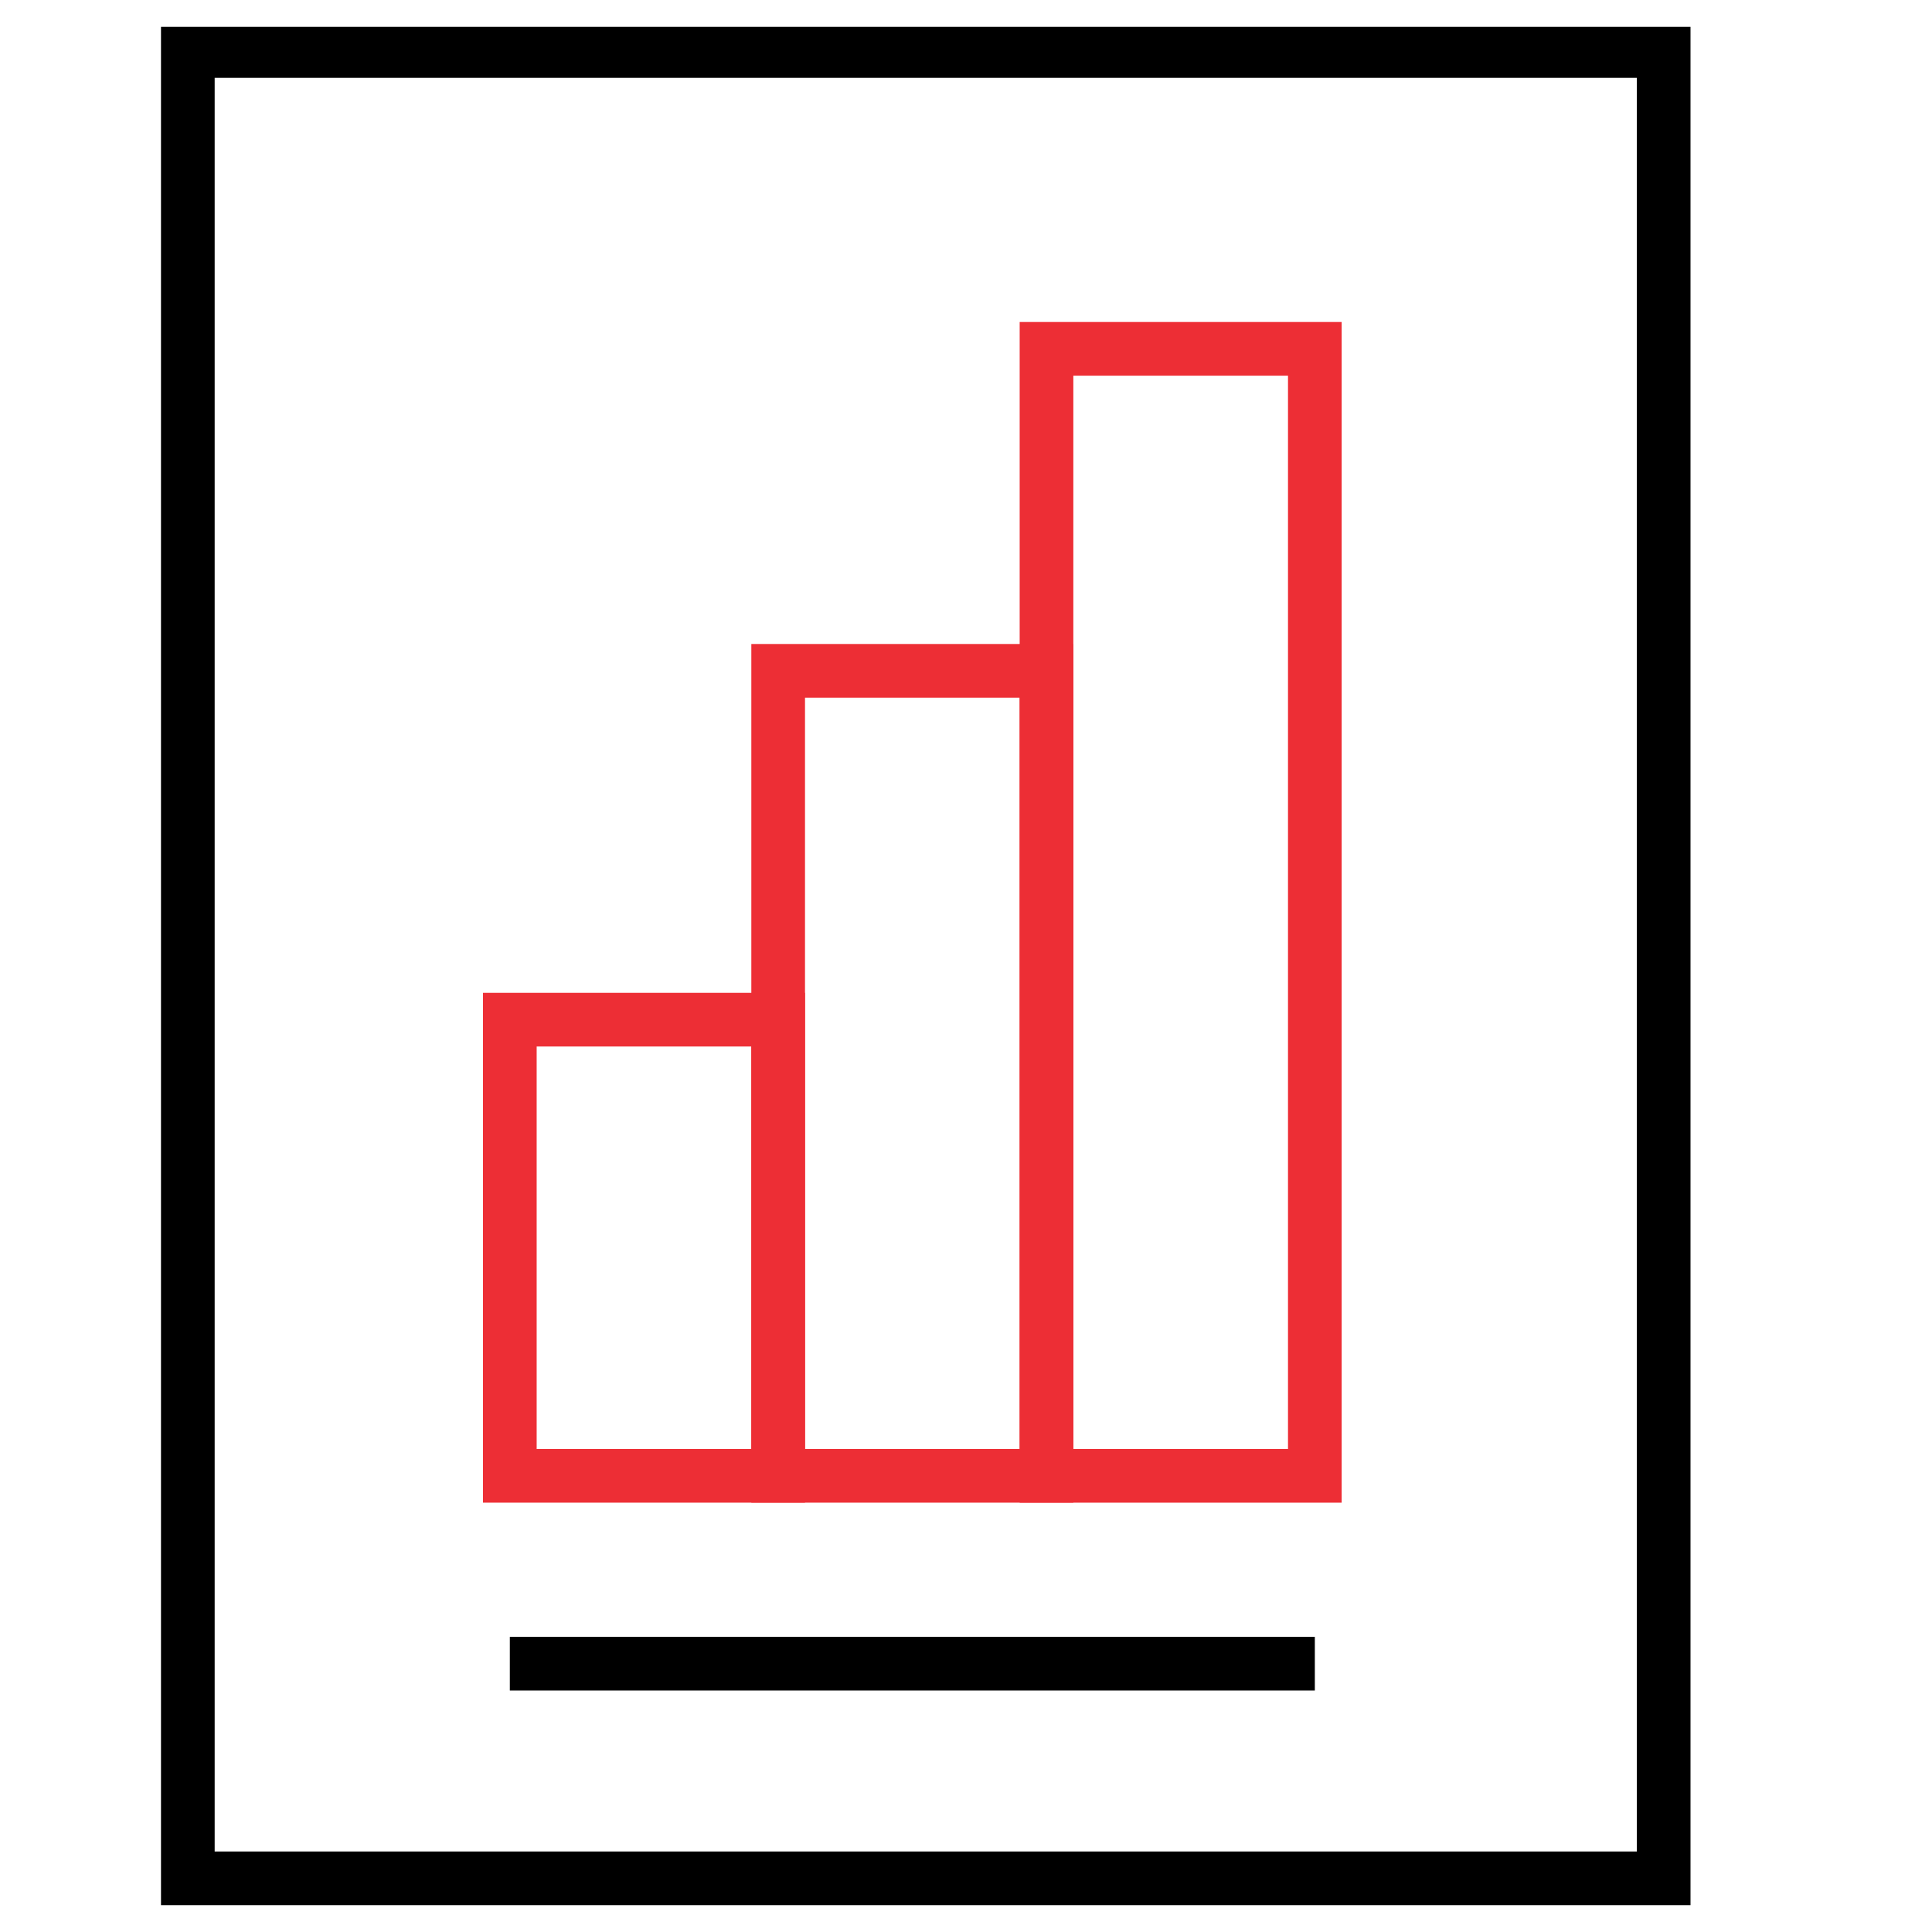
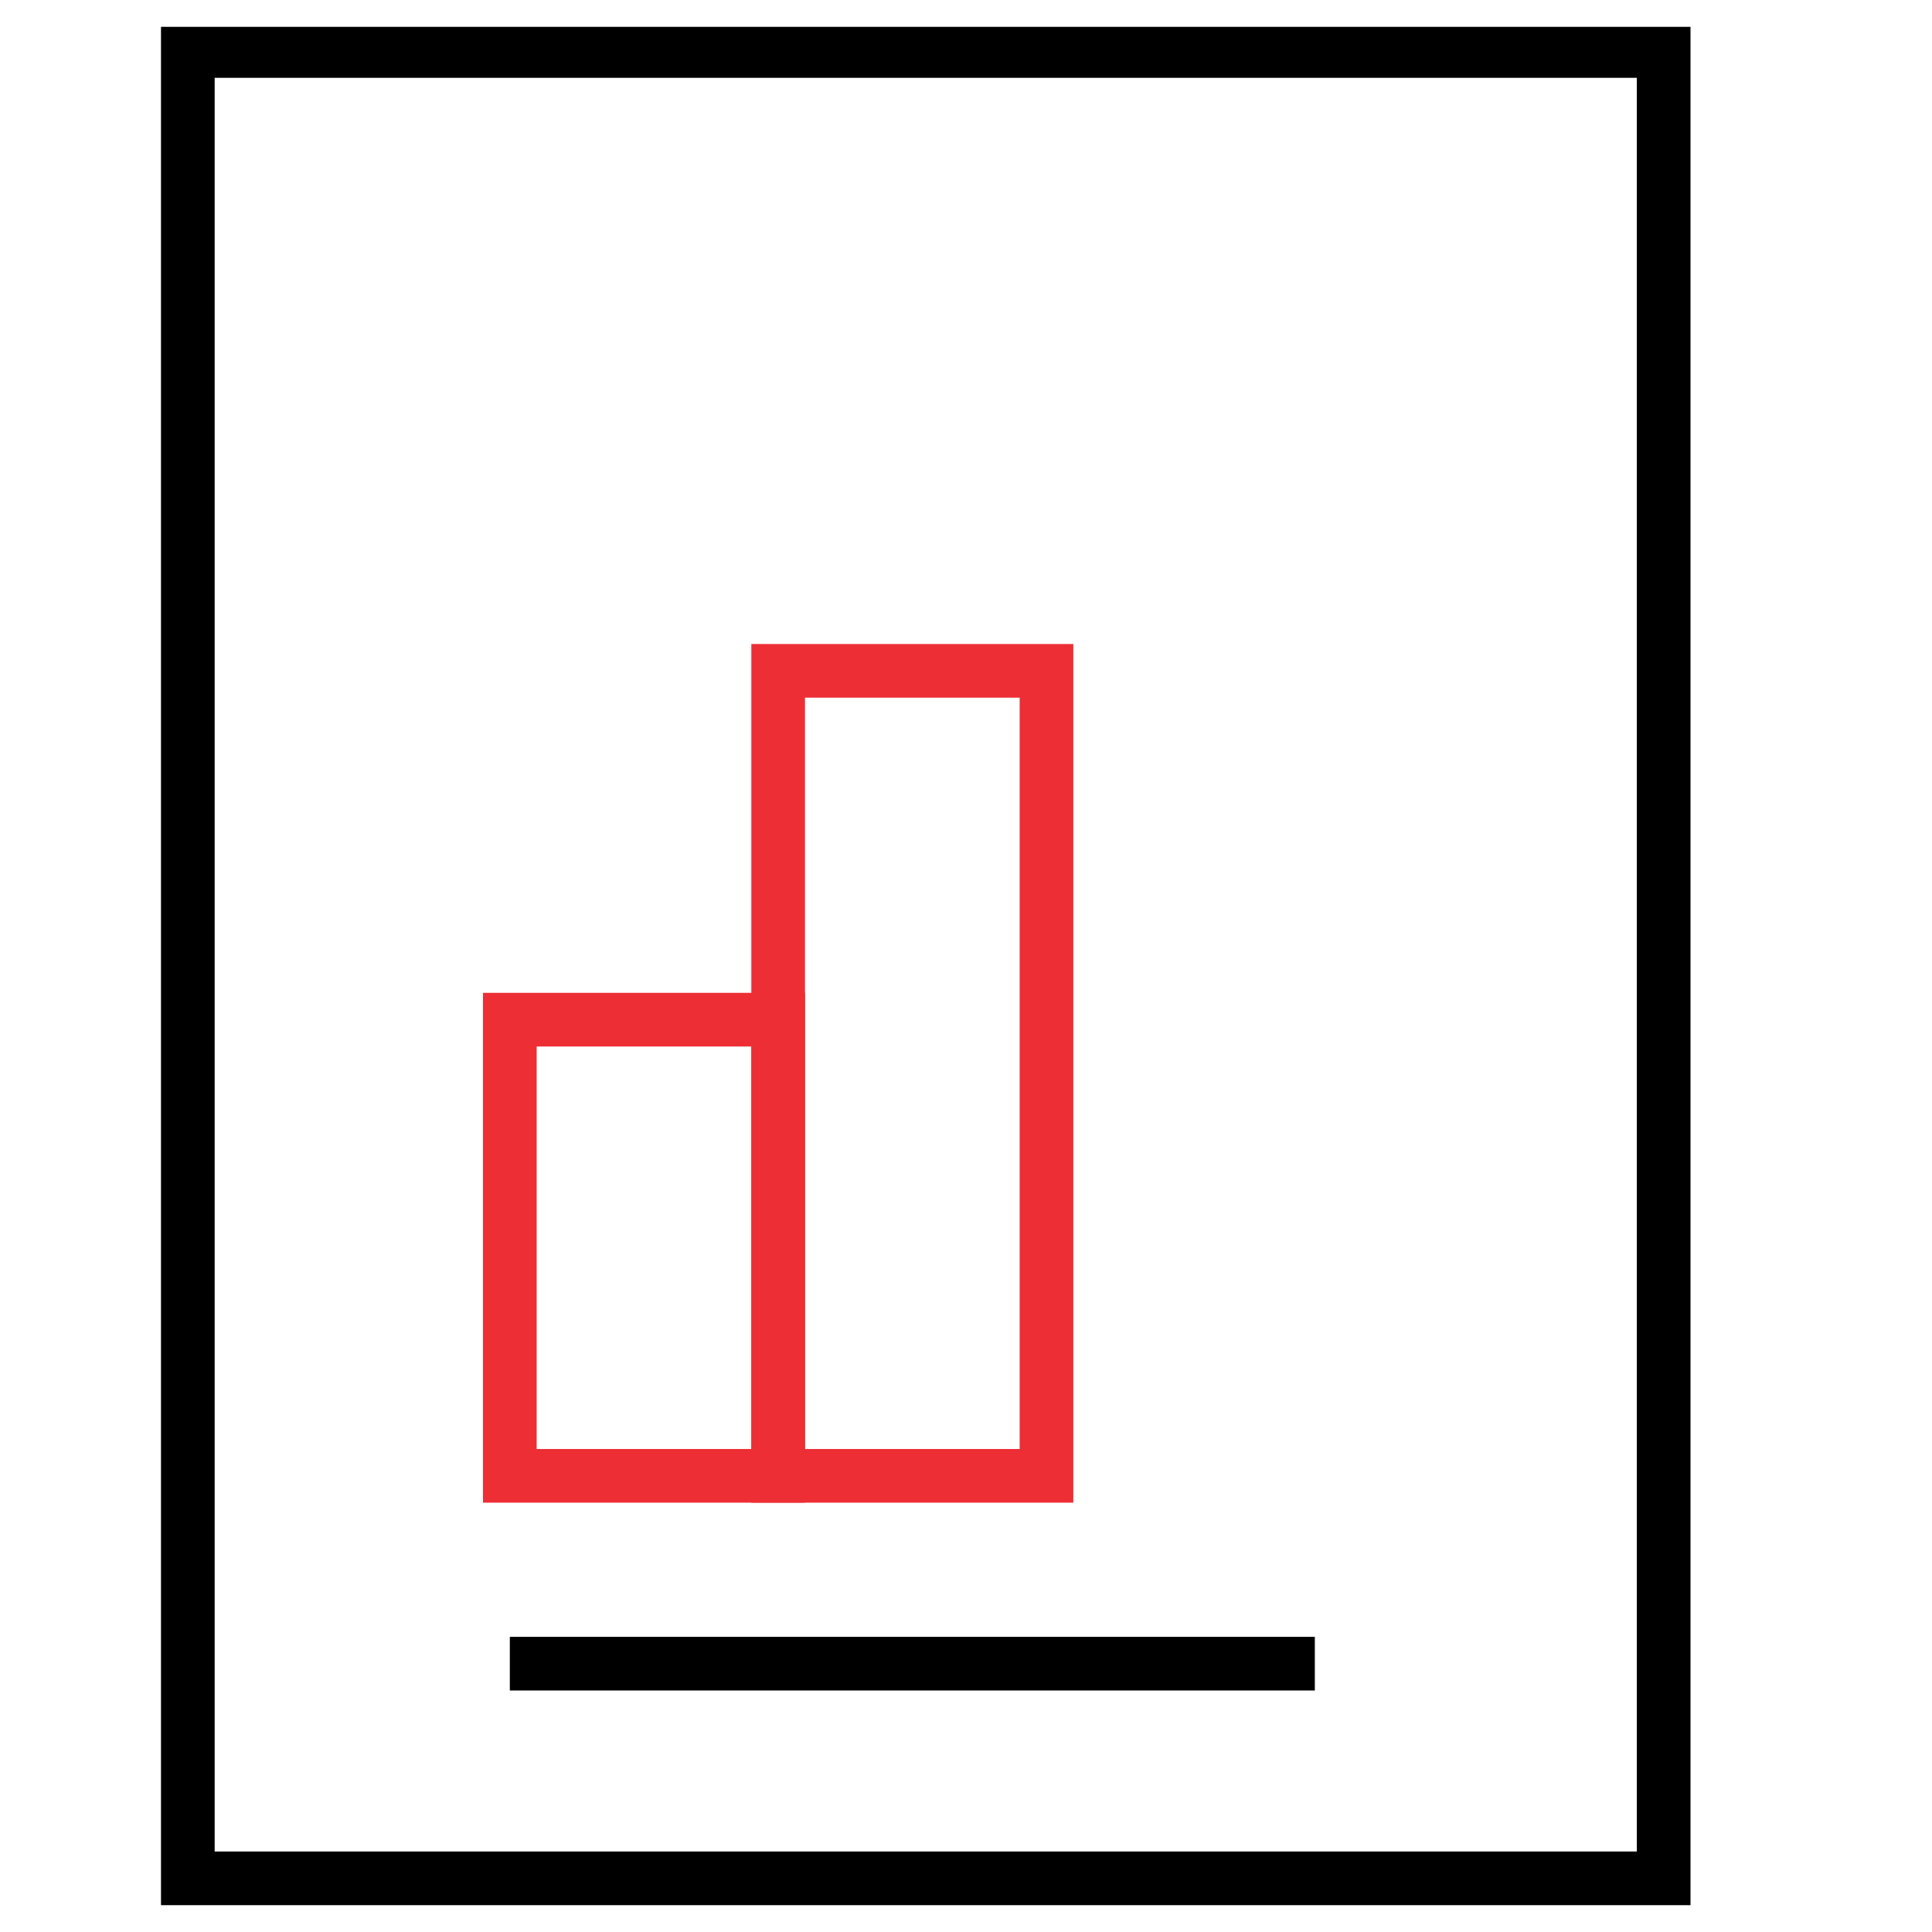
<svg xmlns="http://www.w3.org/2000/svg" viewBox="0 0 72 72">
  <path d="M6 1v70h57V1H6zm55 68H8V2.9h53V69z" />
  <g fill="#ed2e35">
-     <path d="M38 12v44h12V12H38zm10 42h-8V14h8v40z" />
    <path d="M28 24v32h12V24H28zm10 30h-8V26h8v28z" />
    <path d="M18 37v19h12V37H18zm10 17h-8V39h8v15z" />
  </g>
  <path d="M19,61h30v2H19V61z" />
</svg>